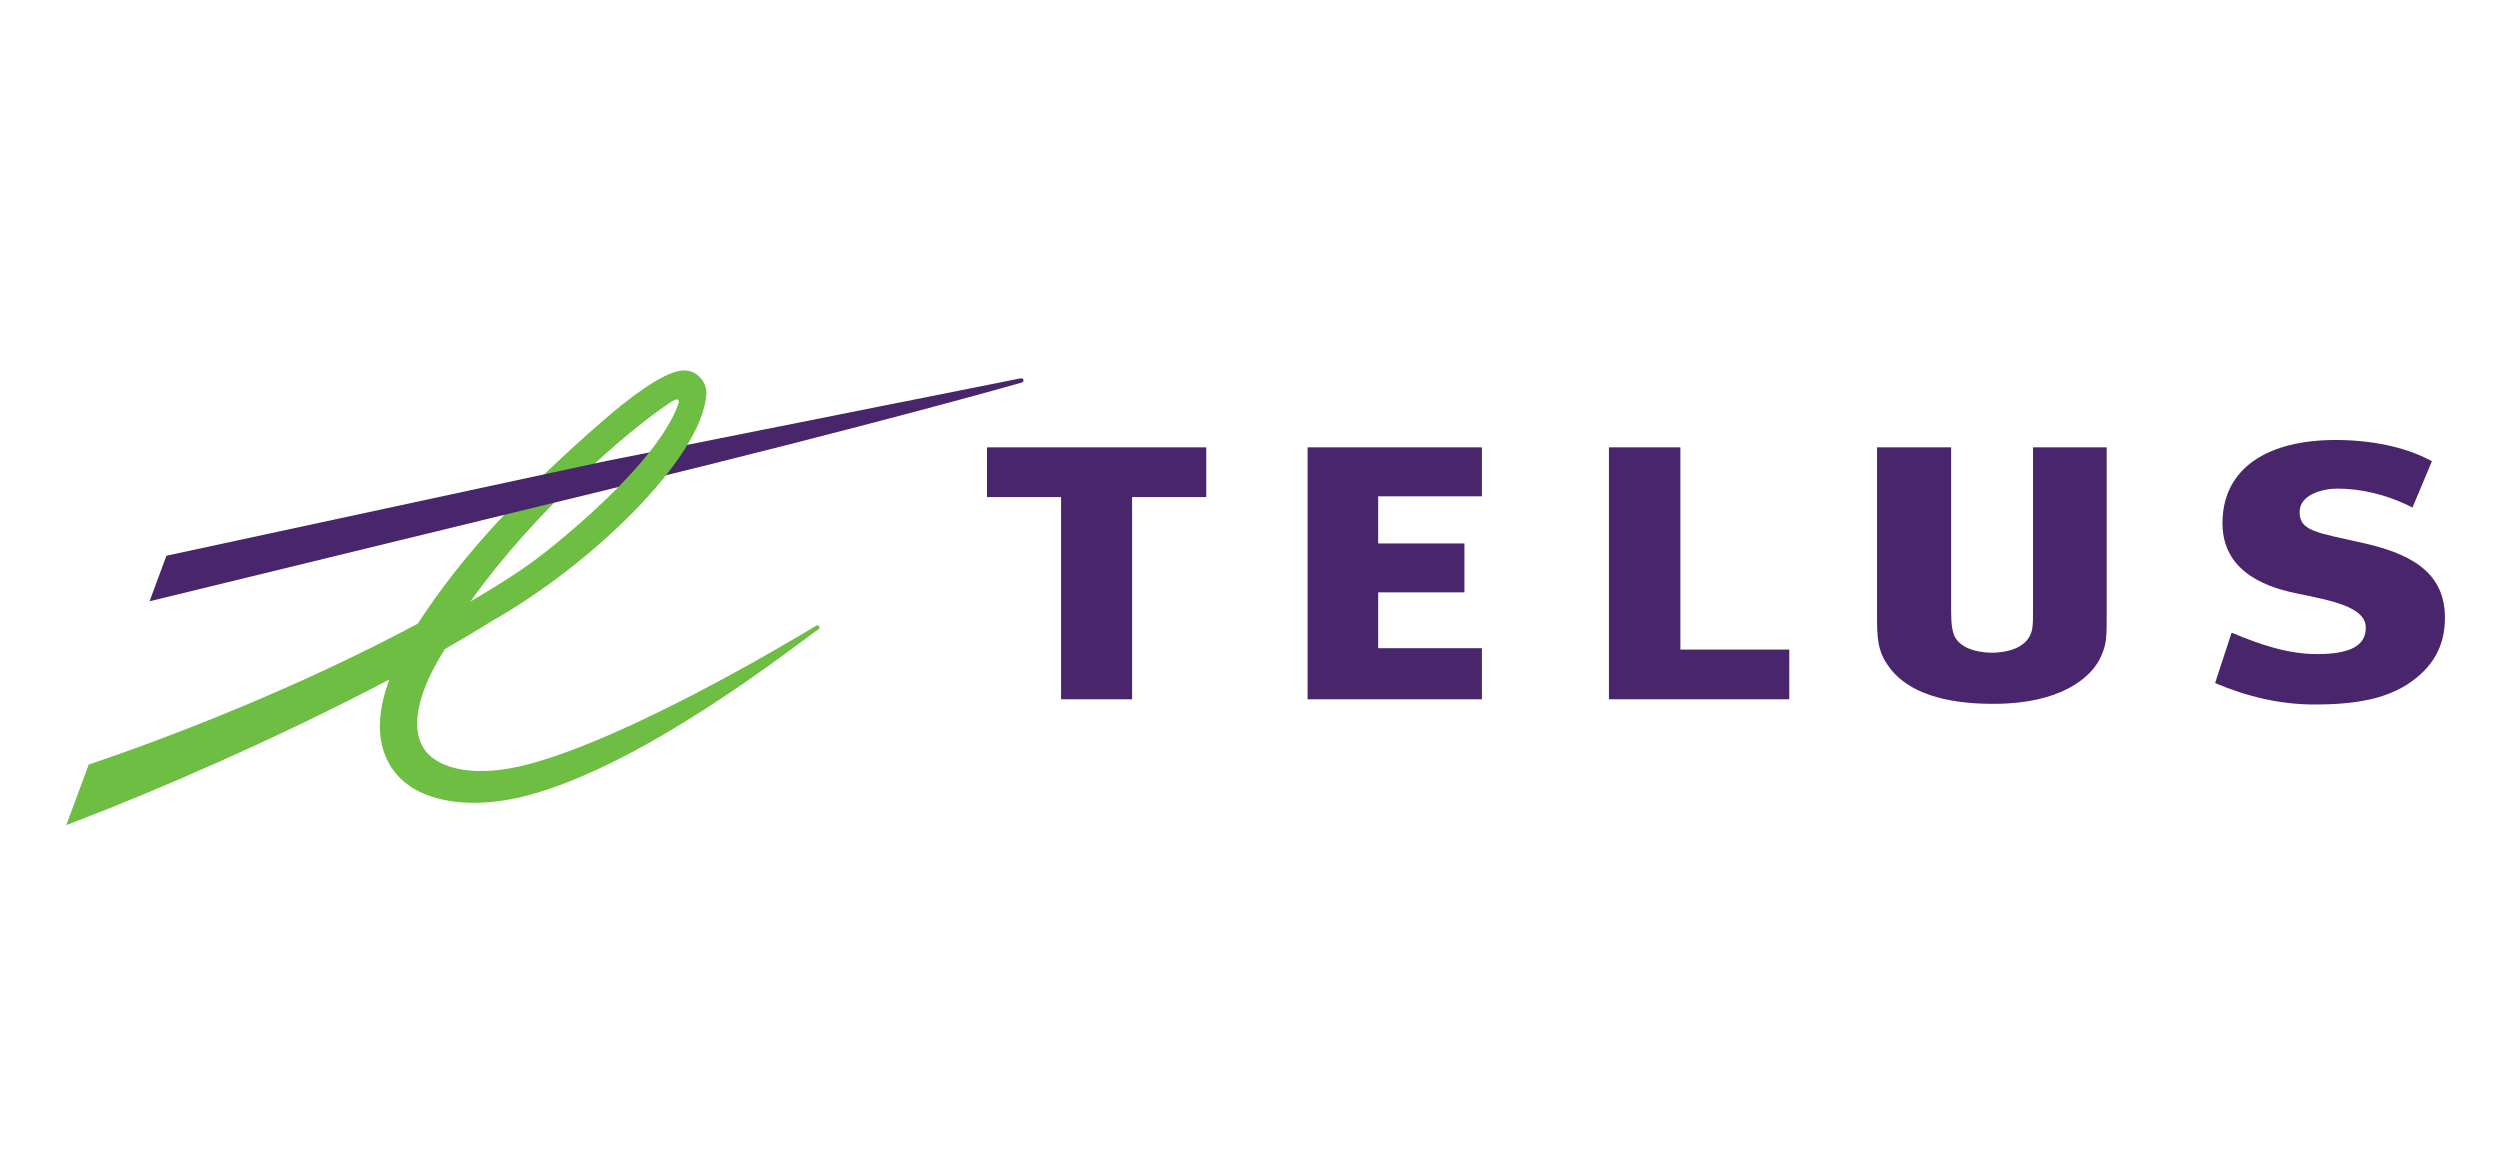
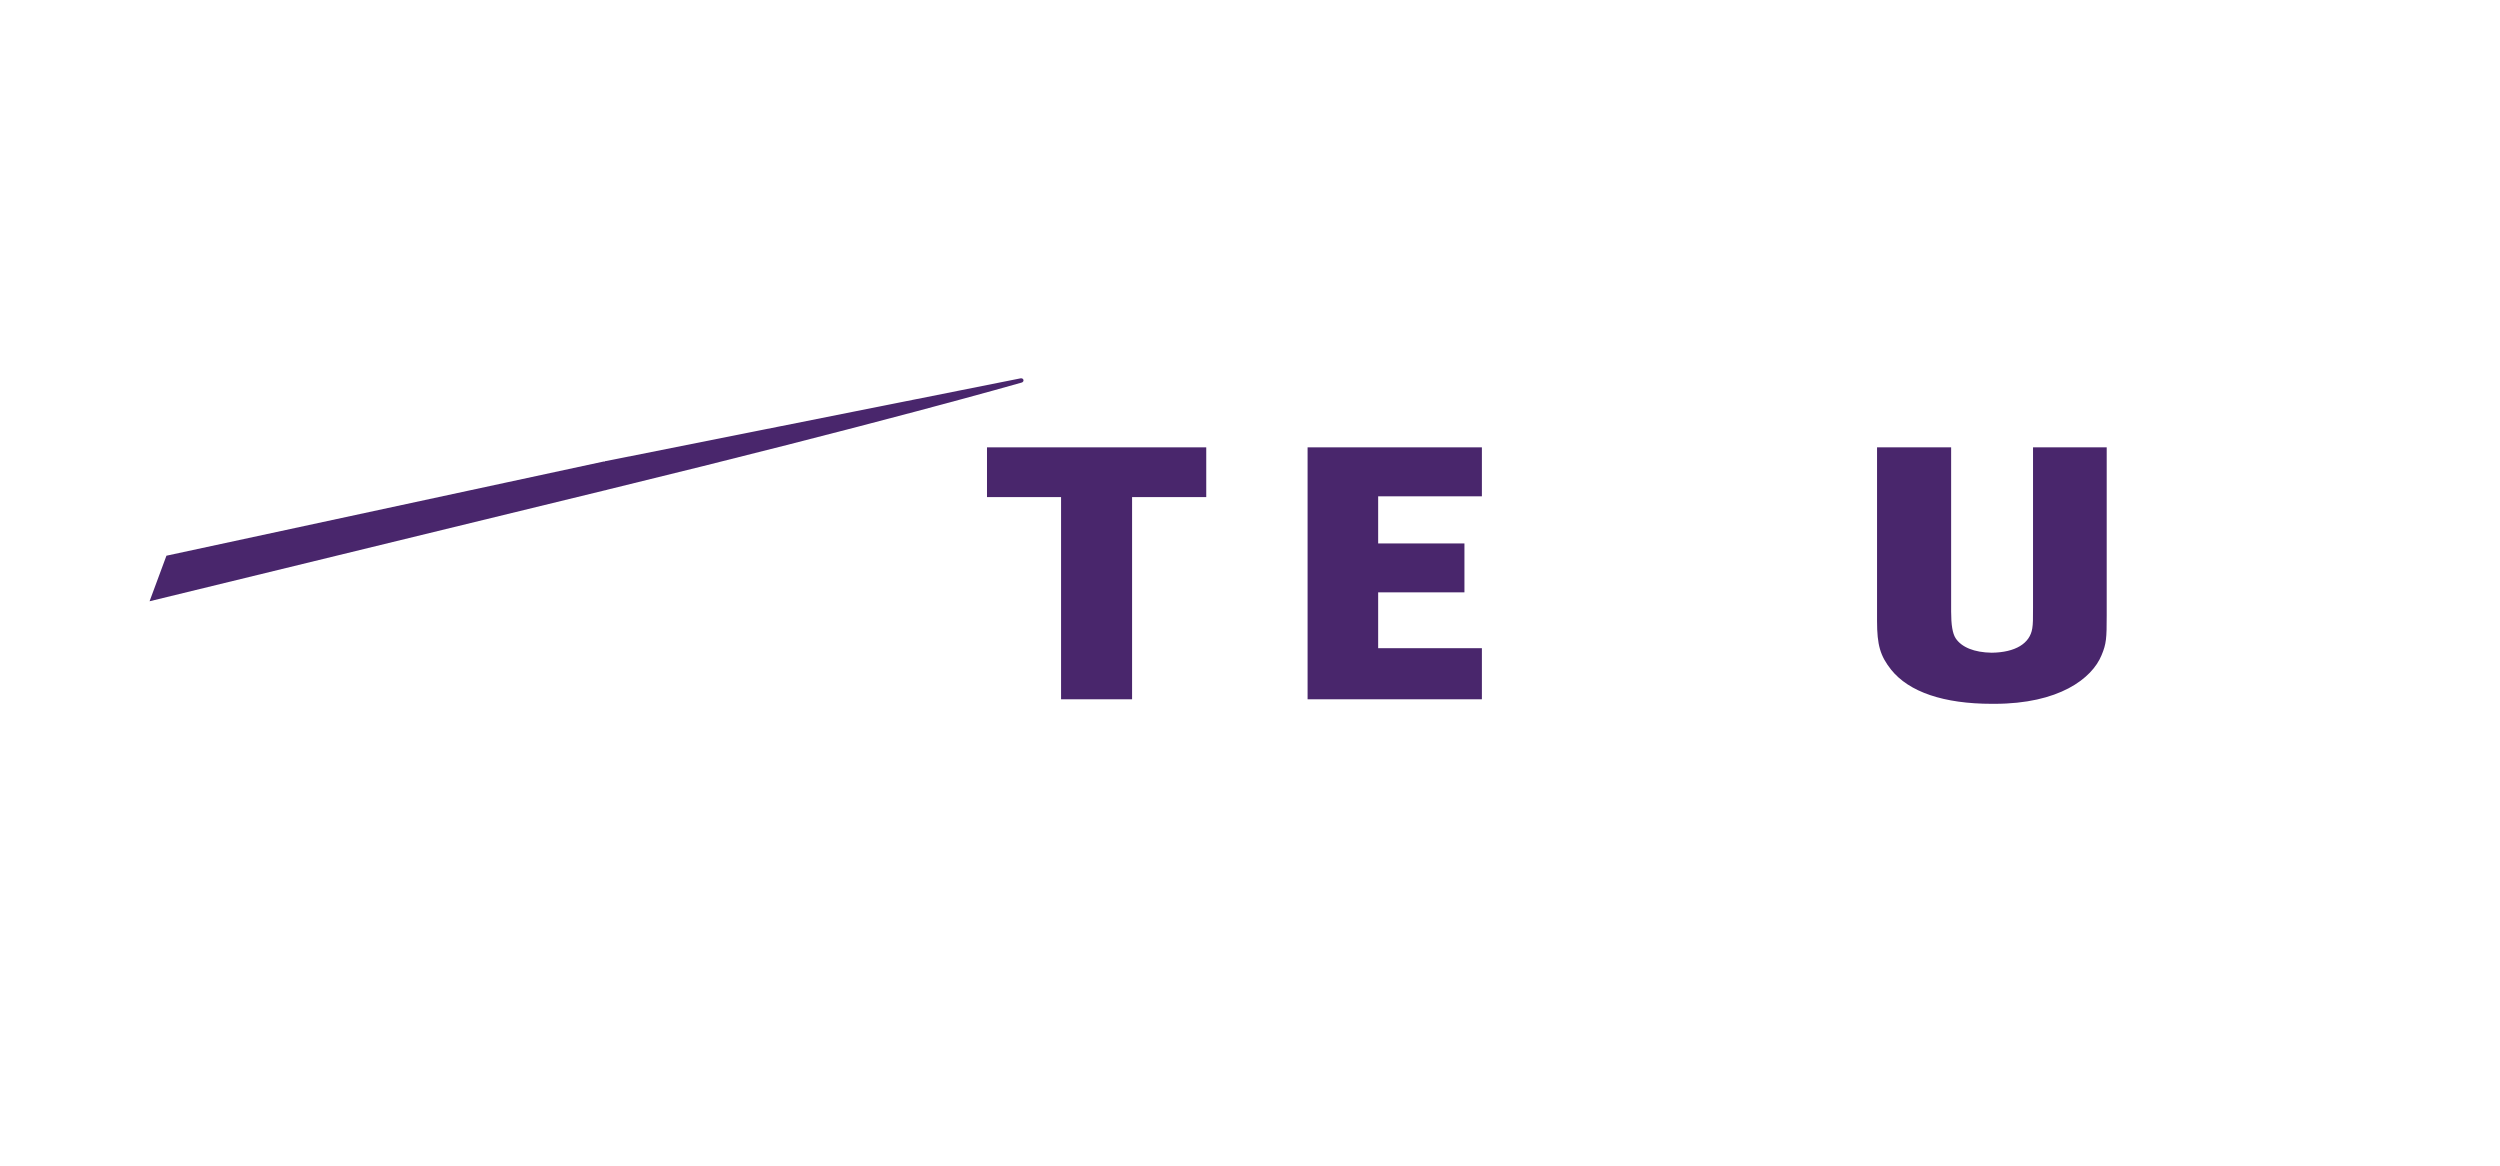
<svg xmlns="http://www.w3.org/2000/svg" width="148" height="69" viewBox="0 0 148 69" fill="none">
  <path d="M87.728 29.382V26.483H77.409V41.398H87.728V38.373H81.587V35.067H86.695V32.172H81.587V29.382H87.728Z" fill="#49266C" />
-   <path d="M105.926 38.455H99.479V26.483H95.249V41.398H105.926V38.455Z" fill="#49266C" />
-   <path d="M139.99 32.167C137.136 31.523 136.137 31.448 136.137 30.311C136.137 29.255 137.551 28.926 138.365 28.926C139.681 28.926 141.234 29.234 142.818 30.047L143.97 27.303C142.346 26.416 140.264 26.047 138.262 26.047C134.326 26.047 131.685 27.648 131.574 30.767C131.462 33.612 133.77 34.676 135.892 35.115C137.937 35.539 140.012 35.901 140.054 37.118C140.091 38.241 139.084 38.722 137.182 38.722C135.421 38.722 133.784 38.155 132.111 37.453L131.134 40.436C133.057 41.255 135.009 41.707 137.021 41.707C139.817 41.707 141.858 41.27 143.359 39.857C144.401 38.887 144.741 37.715 144.741 36.597C144.744 34.24 143.277 32.912 139.99 32.167Z" fill="#49266C" />
  <path d="M71.41 29.428V26.483H58.43V29.428H62.815V41.398H67.019V29.428H71.41Z" fill="#49266C" />
  <path d="M120.355 26.483V35.959C120.355 36.701 120.355 36.907 120.311 37.196C120.175 38.099 119.302 38.623 117.909 38.641C116.878 38.625 116.122 38.319 115.77 37.779C115.593 37.501 115.507 37.002 115.507 36.206V26.483H111.121V36.762C111.121 38.186 111.31 38.829 111.952 39.642C113.011 40.968 115.075 41.666 117.917 41.666C117.95 41.666 117.978 41.666 118.011 41.666C118.026 41.666 118.052 41.666 118.073 41.666C121.879 41.666 123.844 40.179 124.412 38.787C124.696 38.112 124.717 37.793 124.717 36.432V26.483H120.355Z" fill="#49266C" />
  <path d="M60.411 22.399L35.813 27.307V29.026L35.891 29.006C52.141 25.048 60.41 22.667 60.477 22.65C60.569 22.626 60.601 22.554 60.589 22.494C60.575 22.43 60.509 22.378 60.411 22.399Z" fill="#49266C" />
-   <path d="M40.412 21.931C39.216 21.999 37.002 23.774 35.787 24.828C30.947 29.023 27.349 32.88 24.733 36.919C19.278 39.846 12.323 42.857 5.419 45.206L5.253 45.263L3.924 48.848L4.683 48.554C9.075 46.877 16.406 43.727 23.052 40.225C22.677 41.225 22.489 42.145 22.489 42.983C22.489 43.608 22.593 44.189 22.802 44.718C23.219 45.773 24.043 46.572 25.185 47.026C26.886 47.706 29.206 47.719 31.854 46.915C38.617 44.861 46.639 38.554 48.386 37.3L48.453 37.252C48.521 37.203 48.526 37.128 48.497 37.077C48.459 37.019 48.379 37.004 48.312 37.044L48.226 37.096C46.352 38.224 37.244 43.643 31.323 45.234C28.308 46.044 26.009 45.602 25.143 44.387C24.842 43.972 24.697 43.446 24.697 42.834C24.697 41.638 25.259 40.116 26.34 38.424C27.336 37.856 28.266 37.301 29.104 36.773C34.88 33.52 41.535 27.196 41.819 23.335C41.82 23.309 41.82 23.278 41.82 23.25C41.82 22.916 41.676 22.574 41.424 22.321C41.153 22.044 40.796 21.905 40.412 21.931ZM39.768 23.771C40.147 23.525 40.256 23.678 40.144 23.956C39.964 24.399 39.13 27.066 32.938 32.16C31.322 33.486 30.173 34.231 27.846 35.611C31.657 30.261 37.219 25.429 39.768 23.771Z" fill="#6EBE44" />
  <path d="M35.732 27.323L9.853 32.898L8.854 35.595L35.813 29.026L36.647 28.554L36.623 27.326L35.732 27.323Z" fill="#49266C" />
</svg>